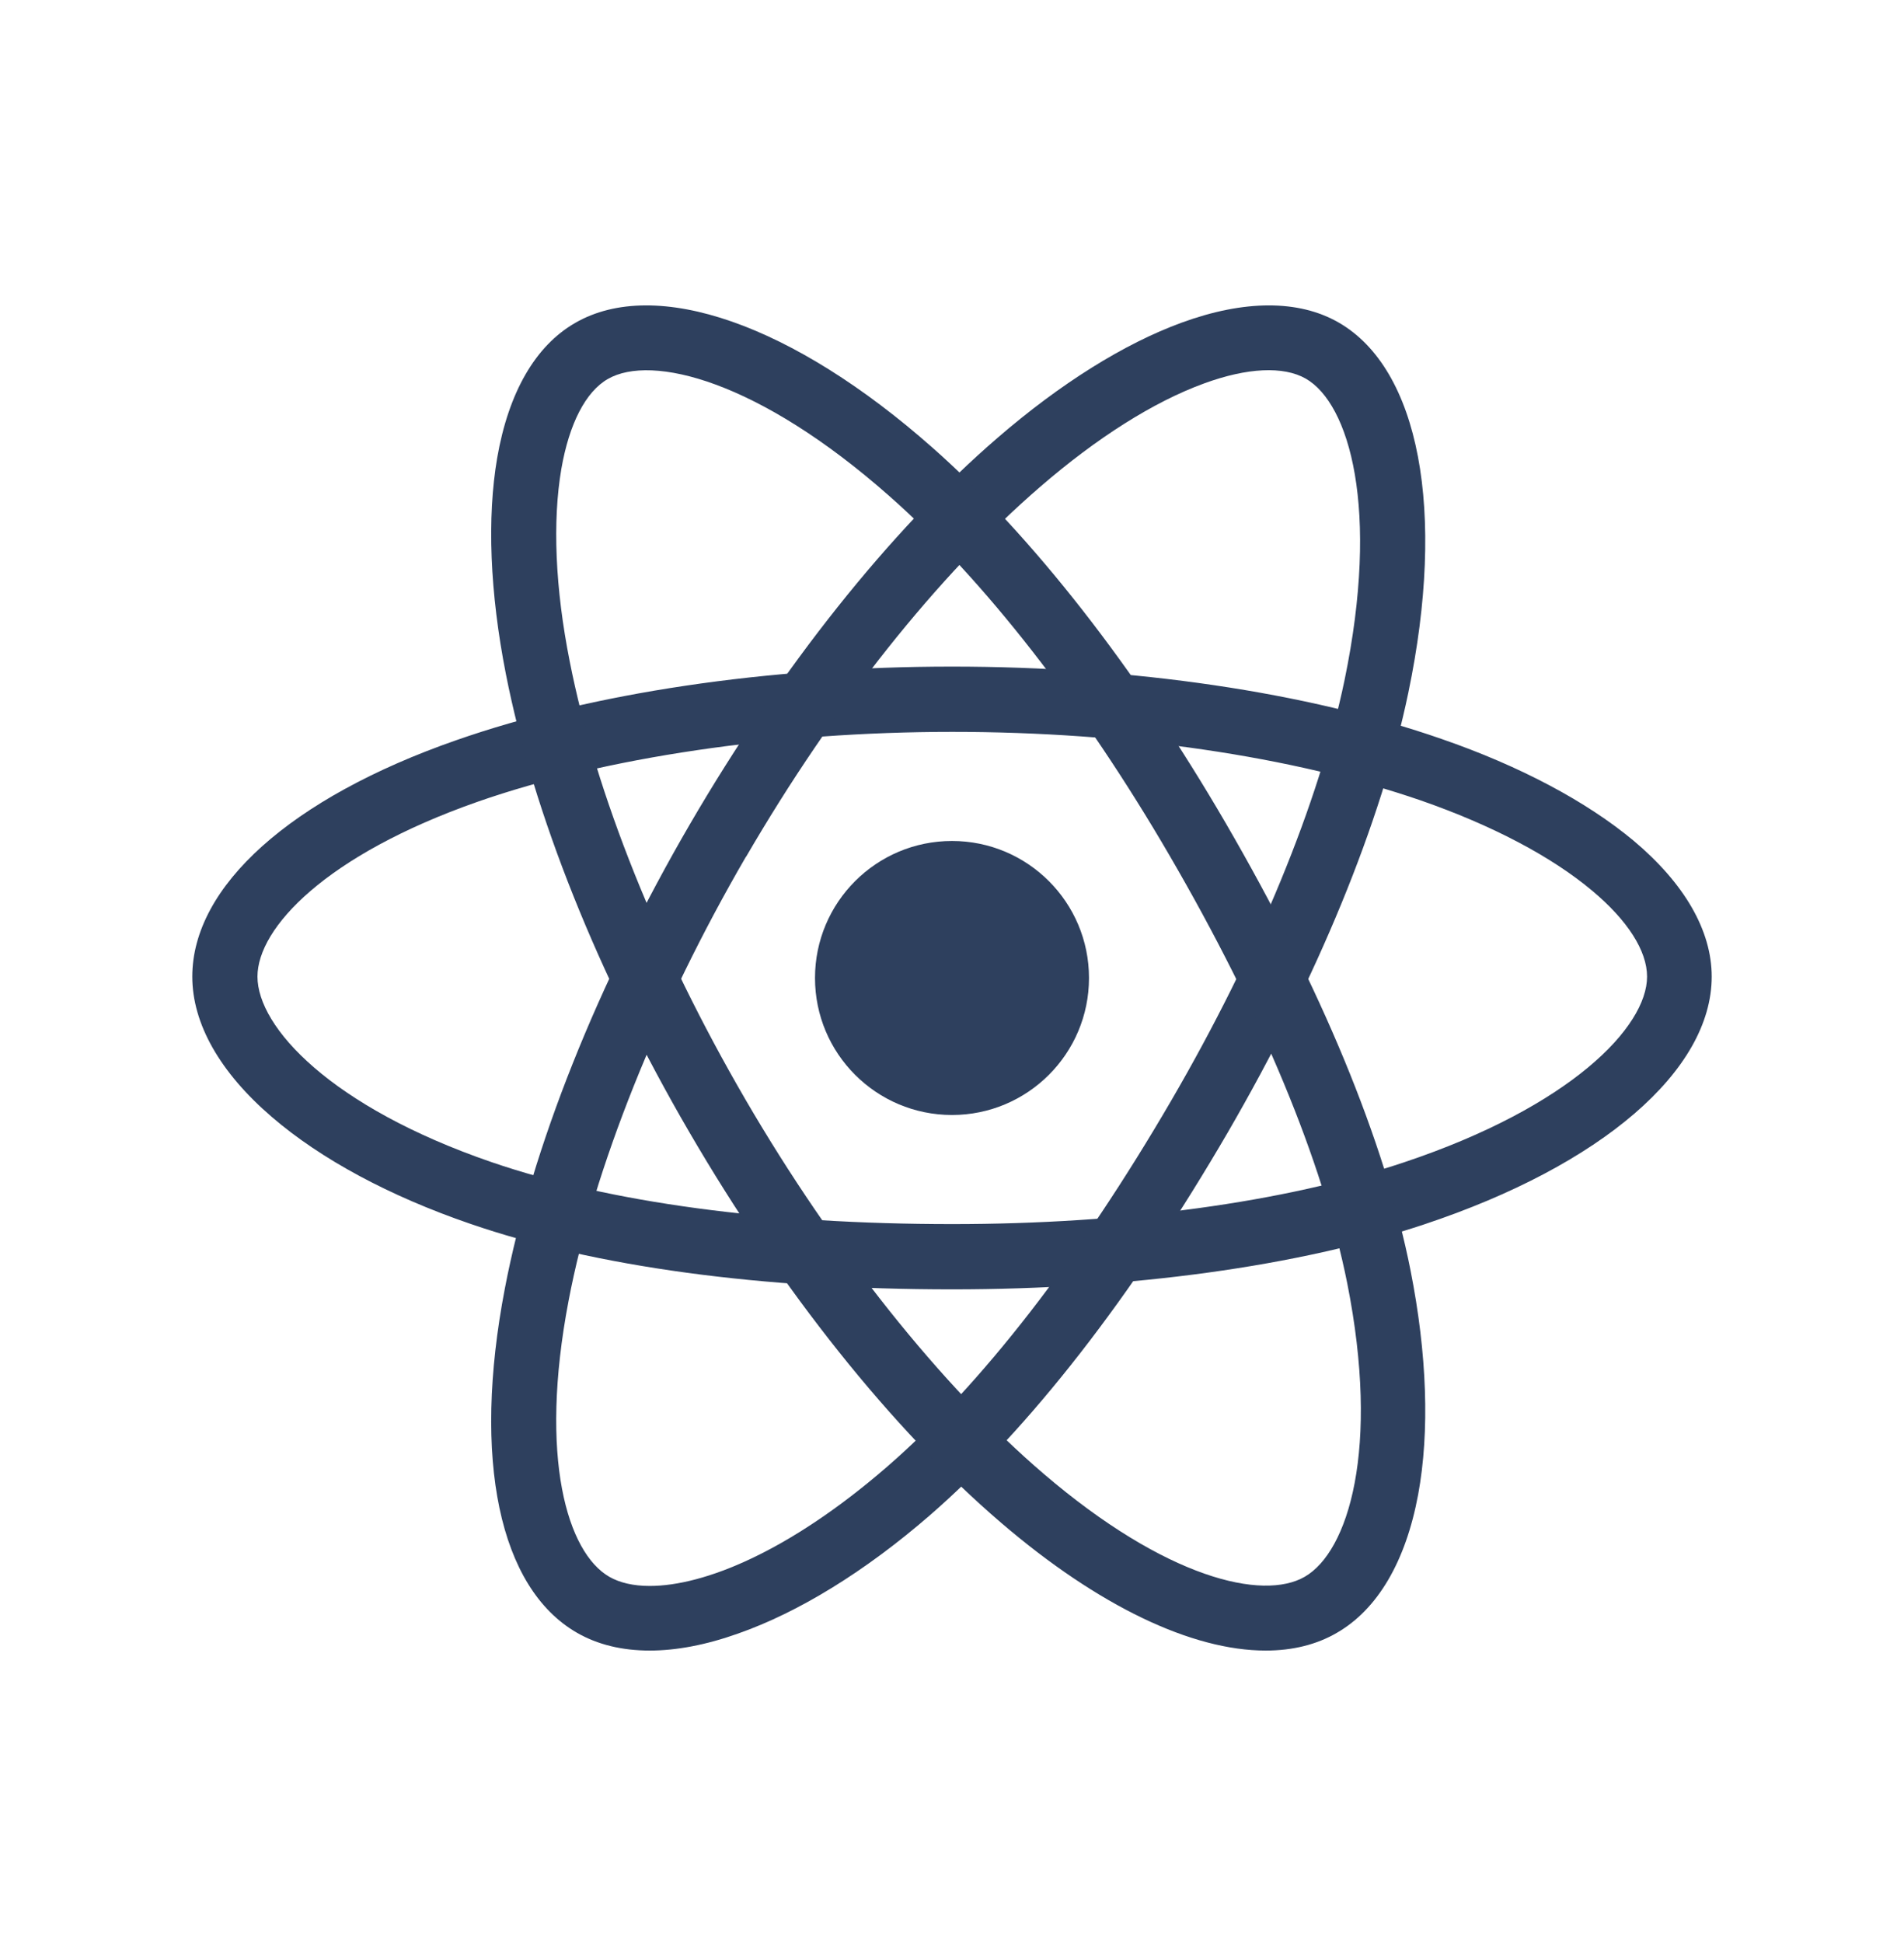
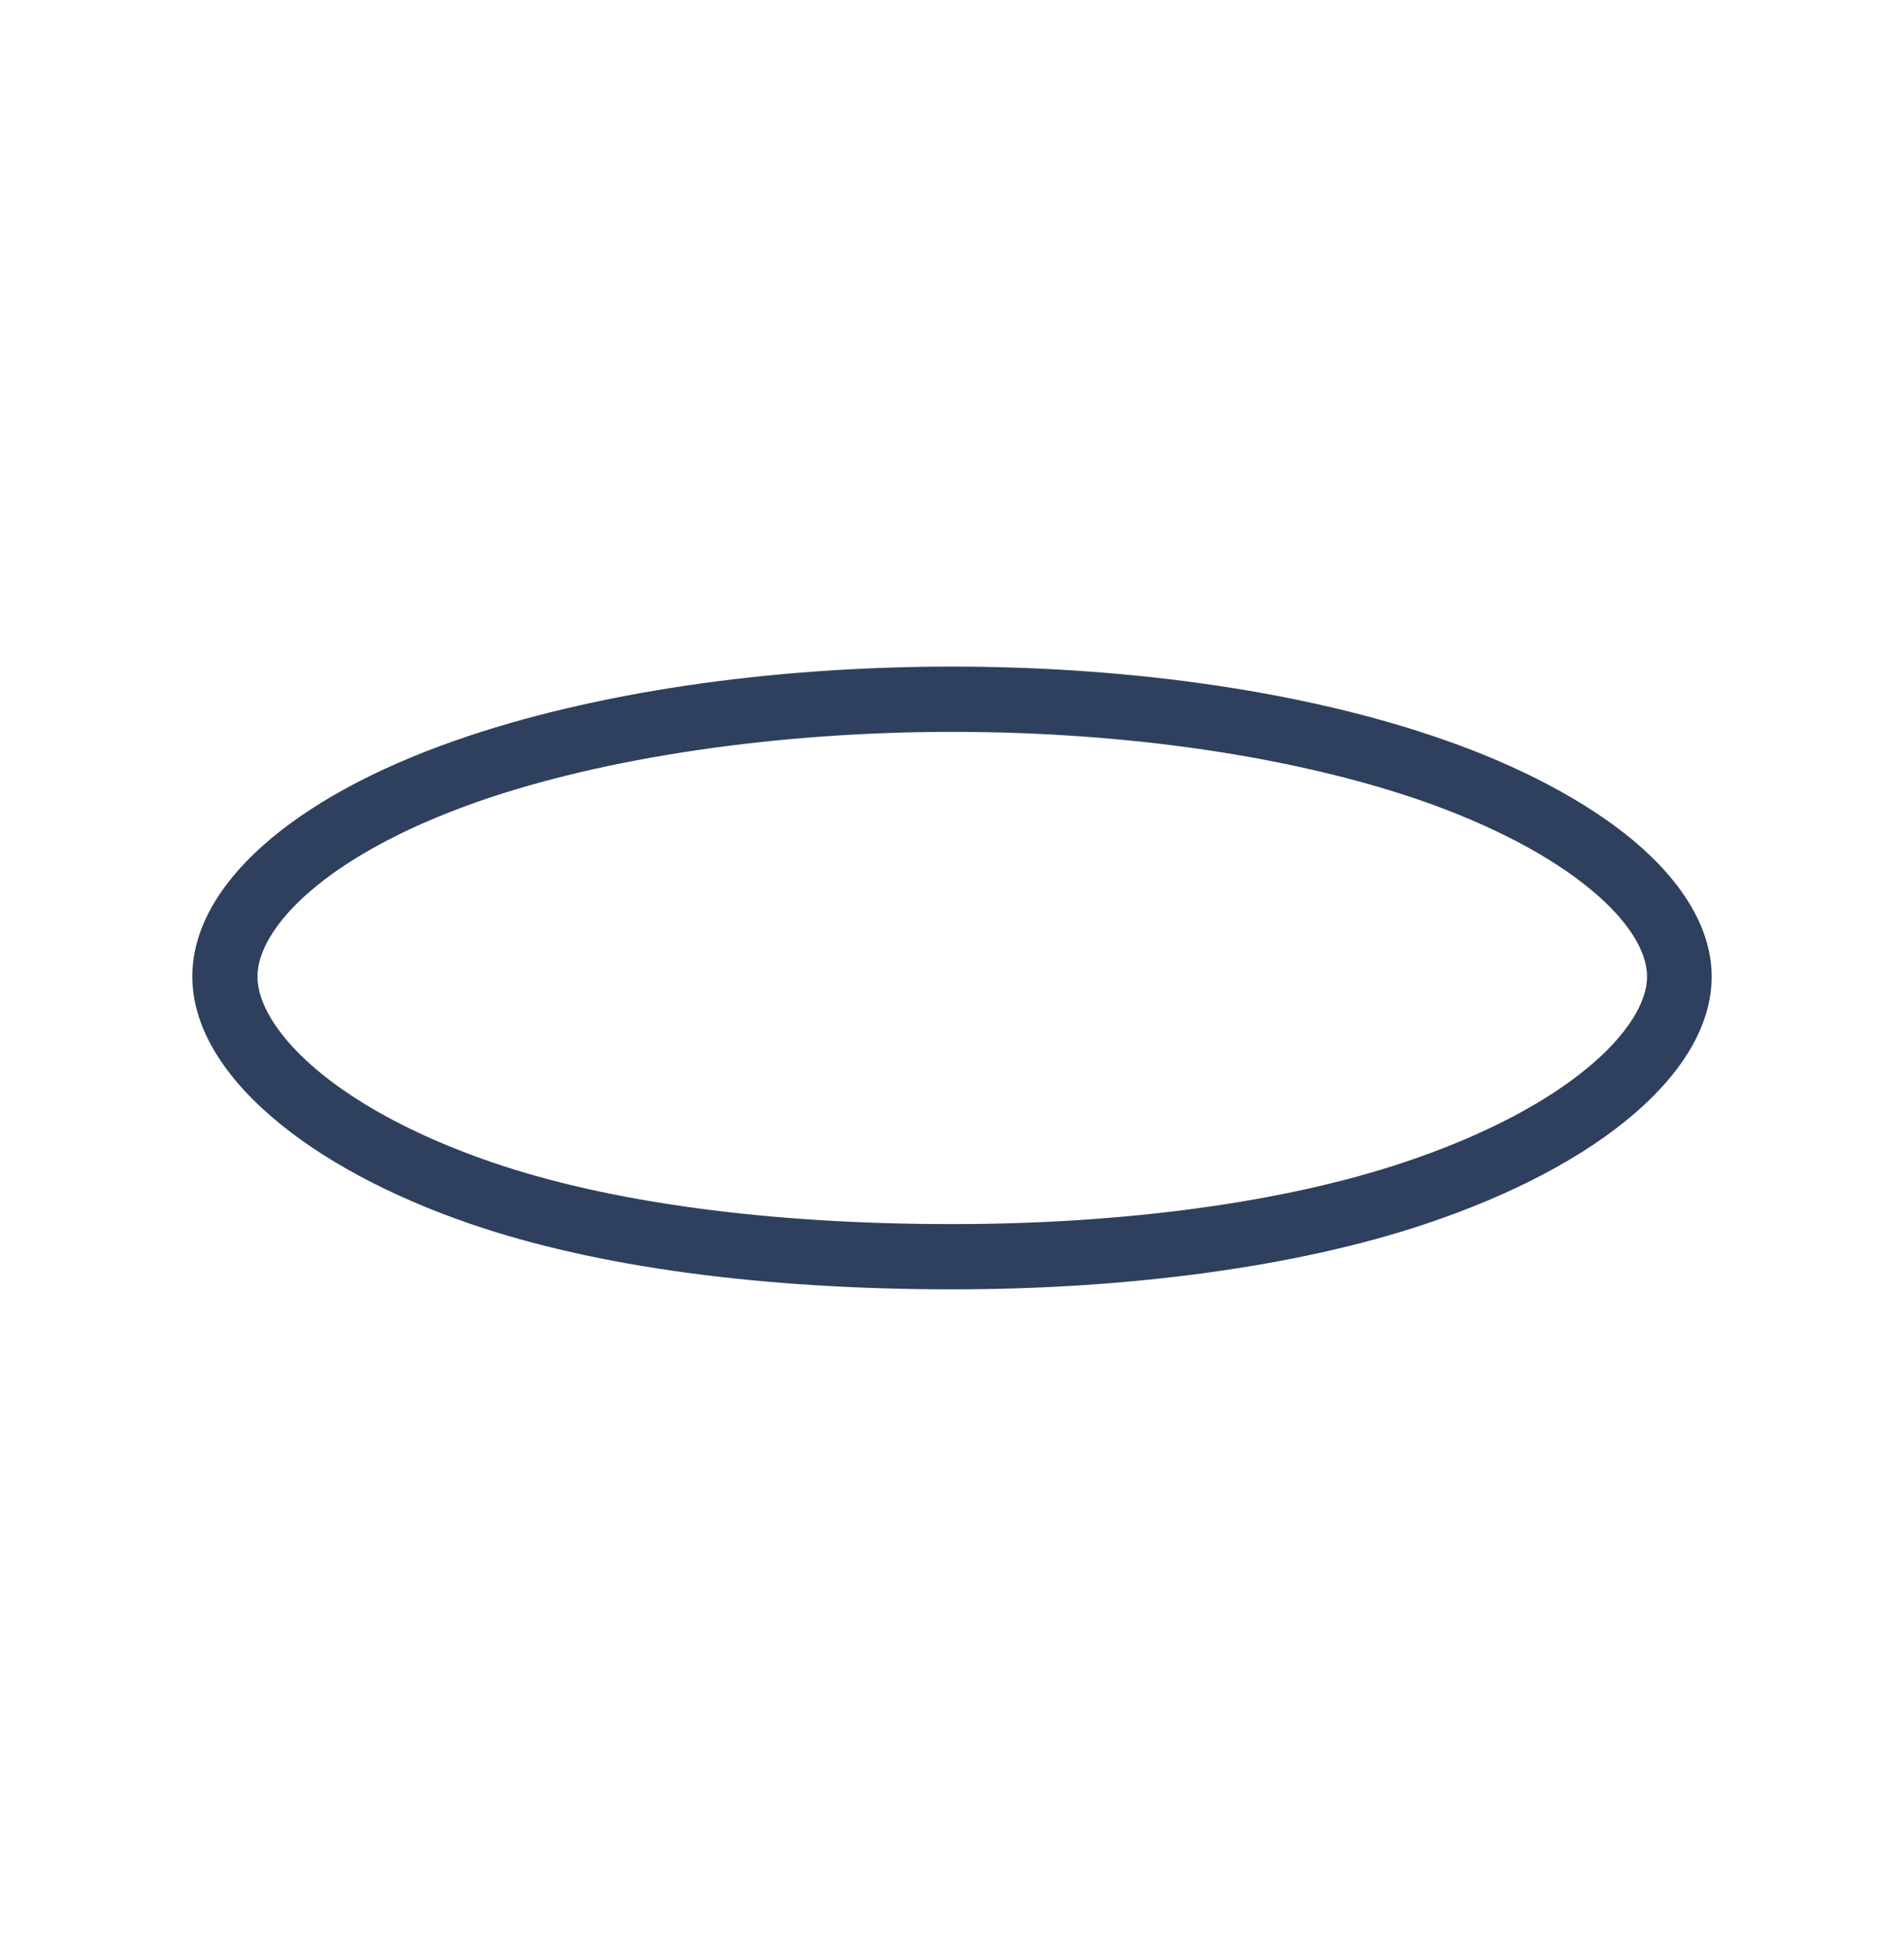
<svg xmlns="http://www.w3.org/2000/svg" width="147" height="150" viewBox="0 0 147 150" fill="none">
-   <path d="M73.5 86.077C79.341 86.077 84.077 81.341 84.077 75.5C84.077 69.658 79.341 64.923 73.5 64.923C67.658 64.923 62.923 69.658 62.923 75.5C62.923 81.341 67.658 86.077 73.5 86.077Z" fill="#2E405E" />
  <path d="M73.521 99.538C58.8 99.538 45.938 97.796 36.312 94.479C30.068 92.337 24.765 89.482 20.985 86.228C16.976 82.785 14.846 79.027 14.846 75.395C14.846 68.425 22.447 61.602 35.205 57.151C45.645 53.498 59.259 51.461 73.5 51.461C87.49 51.461 100.916 53.435 111.294 57.046C117.37 59.145 122.486 61.875 126.119 64.898C130.066 68.215 132.154 71.847 132.154 75.395C132.154 82.638 123.655 89.965 109.958 94.521C100.269 97.754 87.323 99.538 73.521 99.538ZM73.521 56.5C60.011 56.5 46.648 58.474 36.875 61.896C25.14 66.01 19.878 71.637 19.878 75.395C19.878 79.3 25.537 85.451 37.94 89.713C47.044 92.841 59.364 94.5 73.521 94.5C86.801 94.5 99.183 92.82 108.392 89.734C121.275 85.43 127.163 79.279 127.163 75.395C127.163 73.4 125.66 71.049 122.925 68.761C119.772 66.115 115.178 63.701 109.686 61.791C99.81 58.389 86.968 56.5 73.521 56.5Z" fill="#2E405E" />
-   <path d="M50.164 127.423C48.027 127.423 46.142 126.966 44.55 126.051C38.539 122.601 36.444 112.665 38.979 99.466C41.052 88.636 46.121 75.915 53.264 63.63C60.281 51.574 68.701 40.973 77.016 33.801C81.876 29.603 86.798 26.526 91.239 24.905C96.077 23.138 100.266 23.138 103.325 24.884C109.587 28.459 111.661 39.435 108.729 53.486C106.655 63.464 101.712 75.499 94.8 87.409C87.427 100.089 79.467 110.316 71.78 116.989C66.795 121.312 61.663 124.472 56.971 126.114C54.521 126.987 52.217 127.423 50.164 127.423ZM55.421 64.877L57.6 66.124C50.834 77.765 45.828 90.257 43.901 100.401C41.576 112.561 43.817 119.878 47.043 121.728C47.839 122.185 48.886 122.435 50.164 122.435C54.332 122.435 60.888 119.815 68.471 113.247C75.739 106.949 83.342 97.138 90.443 84.936C97.104 73.483 101.837 61.967 103.806 52.509C106.55 39.268 104.183 31.162 100.811 29.229C99.094 28.252 96.308 28.376 92.956 29.603C89.081 31.016 84.704 33.781 80.305 37.585C72.408 44.403 64.344 54.546 57.6 66.145L55.421 64.877Z" fill="#2E405E" />
-   <path d="M97.722 127.423C92.037 127.423 84.826 124.013 77.302 117.567C68.9 110.372 60.352 99.663 53.204 87.374C46.182 75.314 41.166 62.775 39.055 52.024C37.822 45.744 37.592 39.984 38.386 35.347C39.264 30.294 41.333 26.697 44.405 24.93C50.633 21.332 61.23 25.034 72.014 34.578C79.664 41.336 87.69 51.608 94.608 63.502C101.985 76.187 106.939 88.143 108.903 98.083C110.178 104.529 110.387 110.518 109.489 115.384C108.527 120.561 106.354 124.242 103.218 126.051C101.651 126.966 99.791 127.423 97.722 127.423ZM57.551 84.879C64.323 96.523 72.725 107.066 80.584 113.782C90.01 121.851 97.492 123.597 100.731 121.726C104.096 119.792 106.563 111.869 104.013 99.06C102.132 89.661 97.387 78.225 90.281 66.019C83.614 54.561 75.944 44.725 68.691 38.321C58.534 29.338 50.299 27.321 46.934 29.255C45.22 30.232 43.946 32.706 43.339 36.2C42.65 40.234 42.859 45.391 43.987 51.068C45.994 61.278 50.801 73.276 57.551 84.879Z" fill="#2E405E" />
</svg>